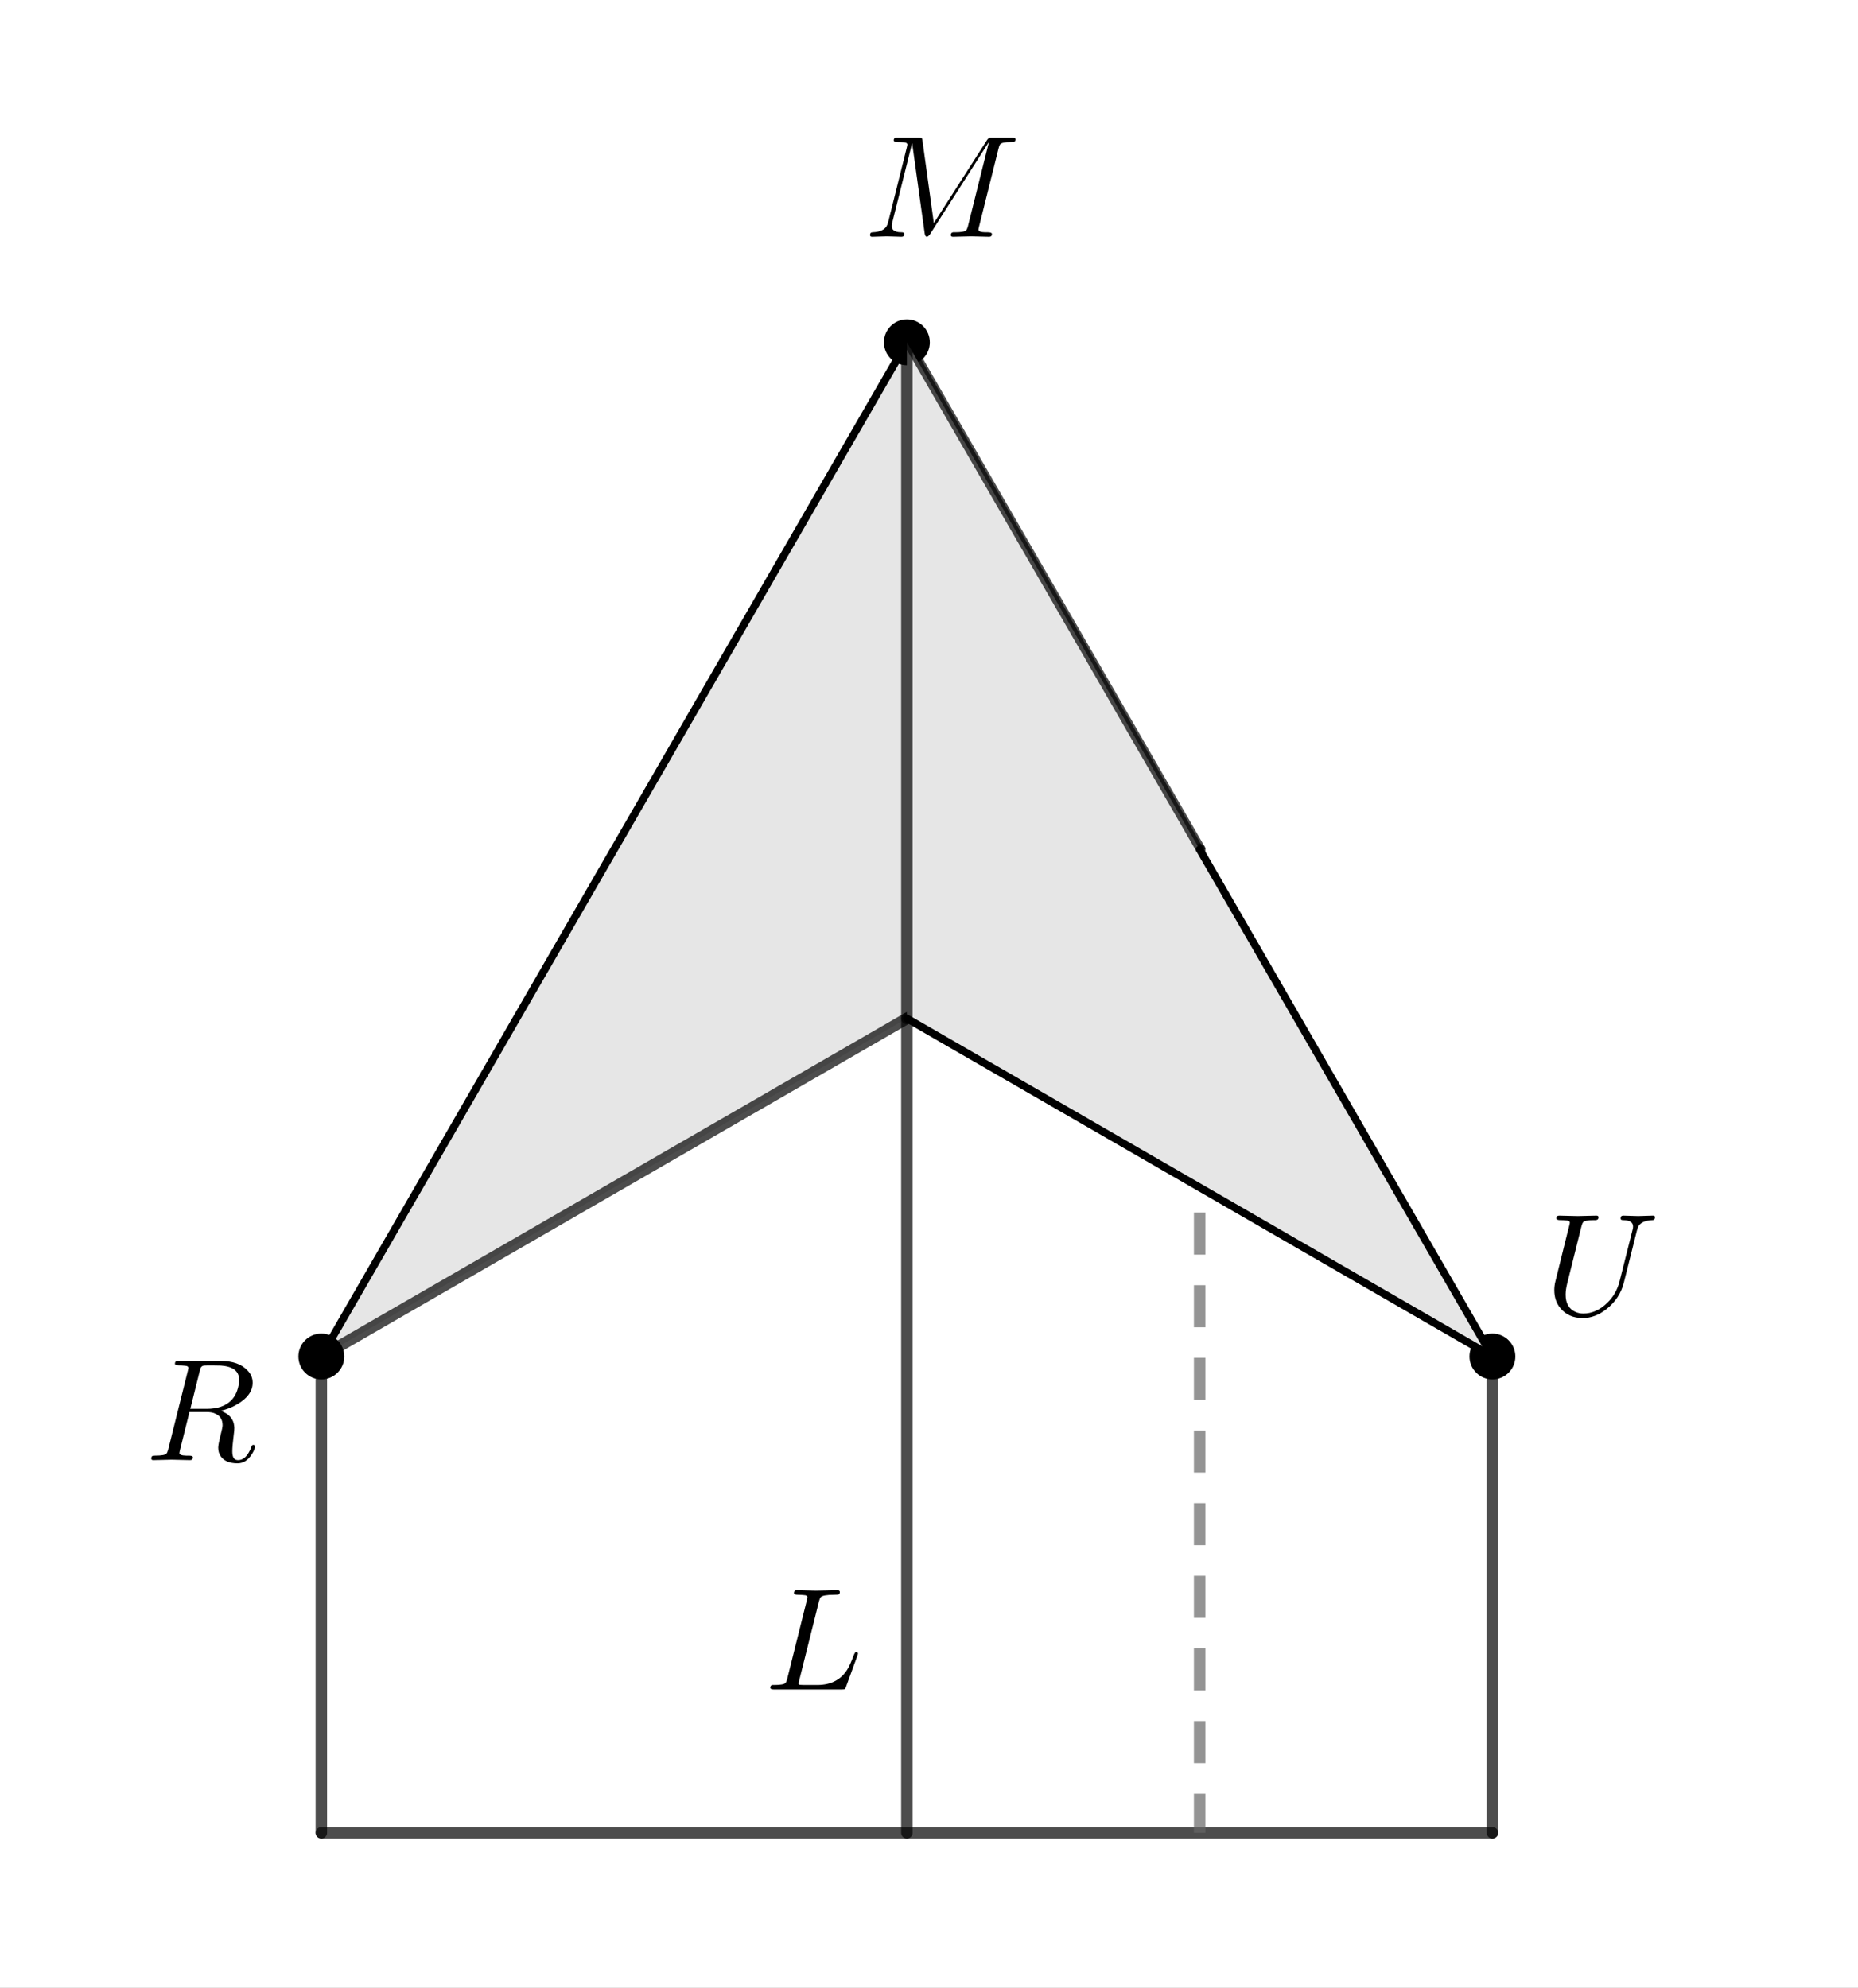
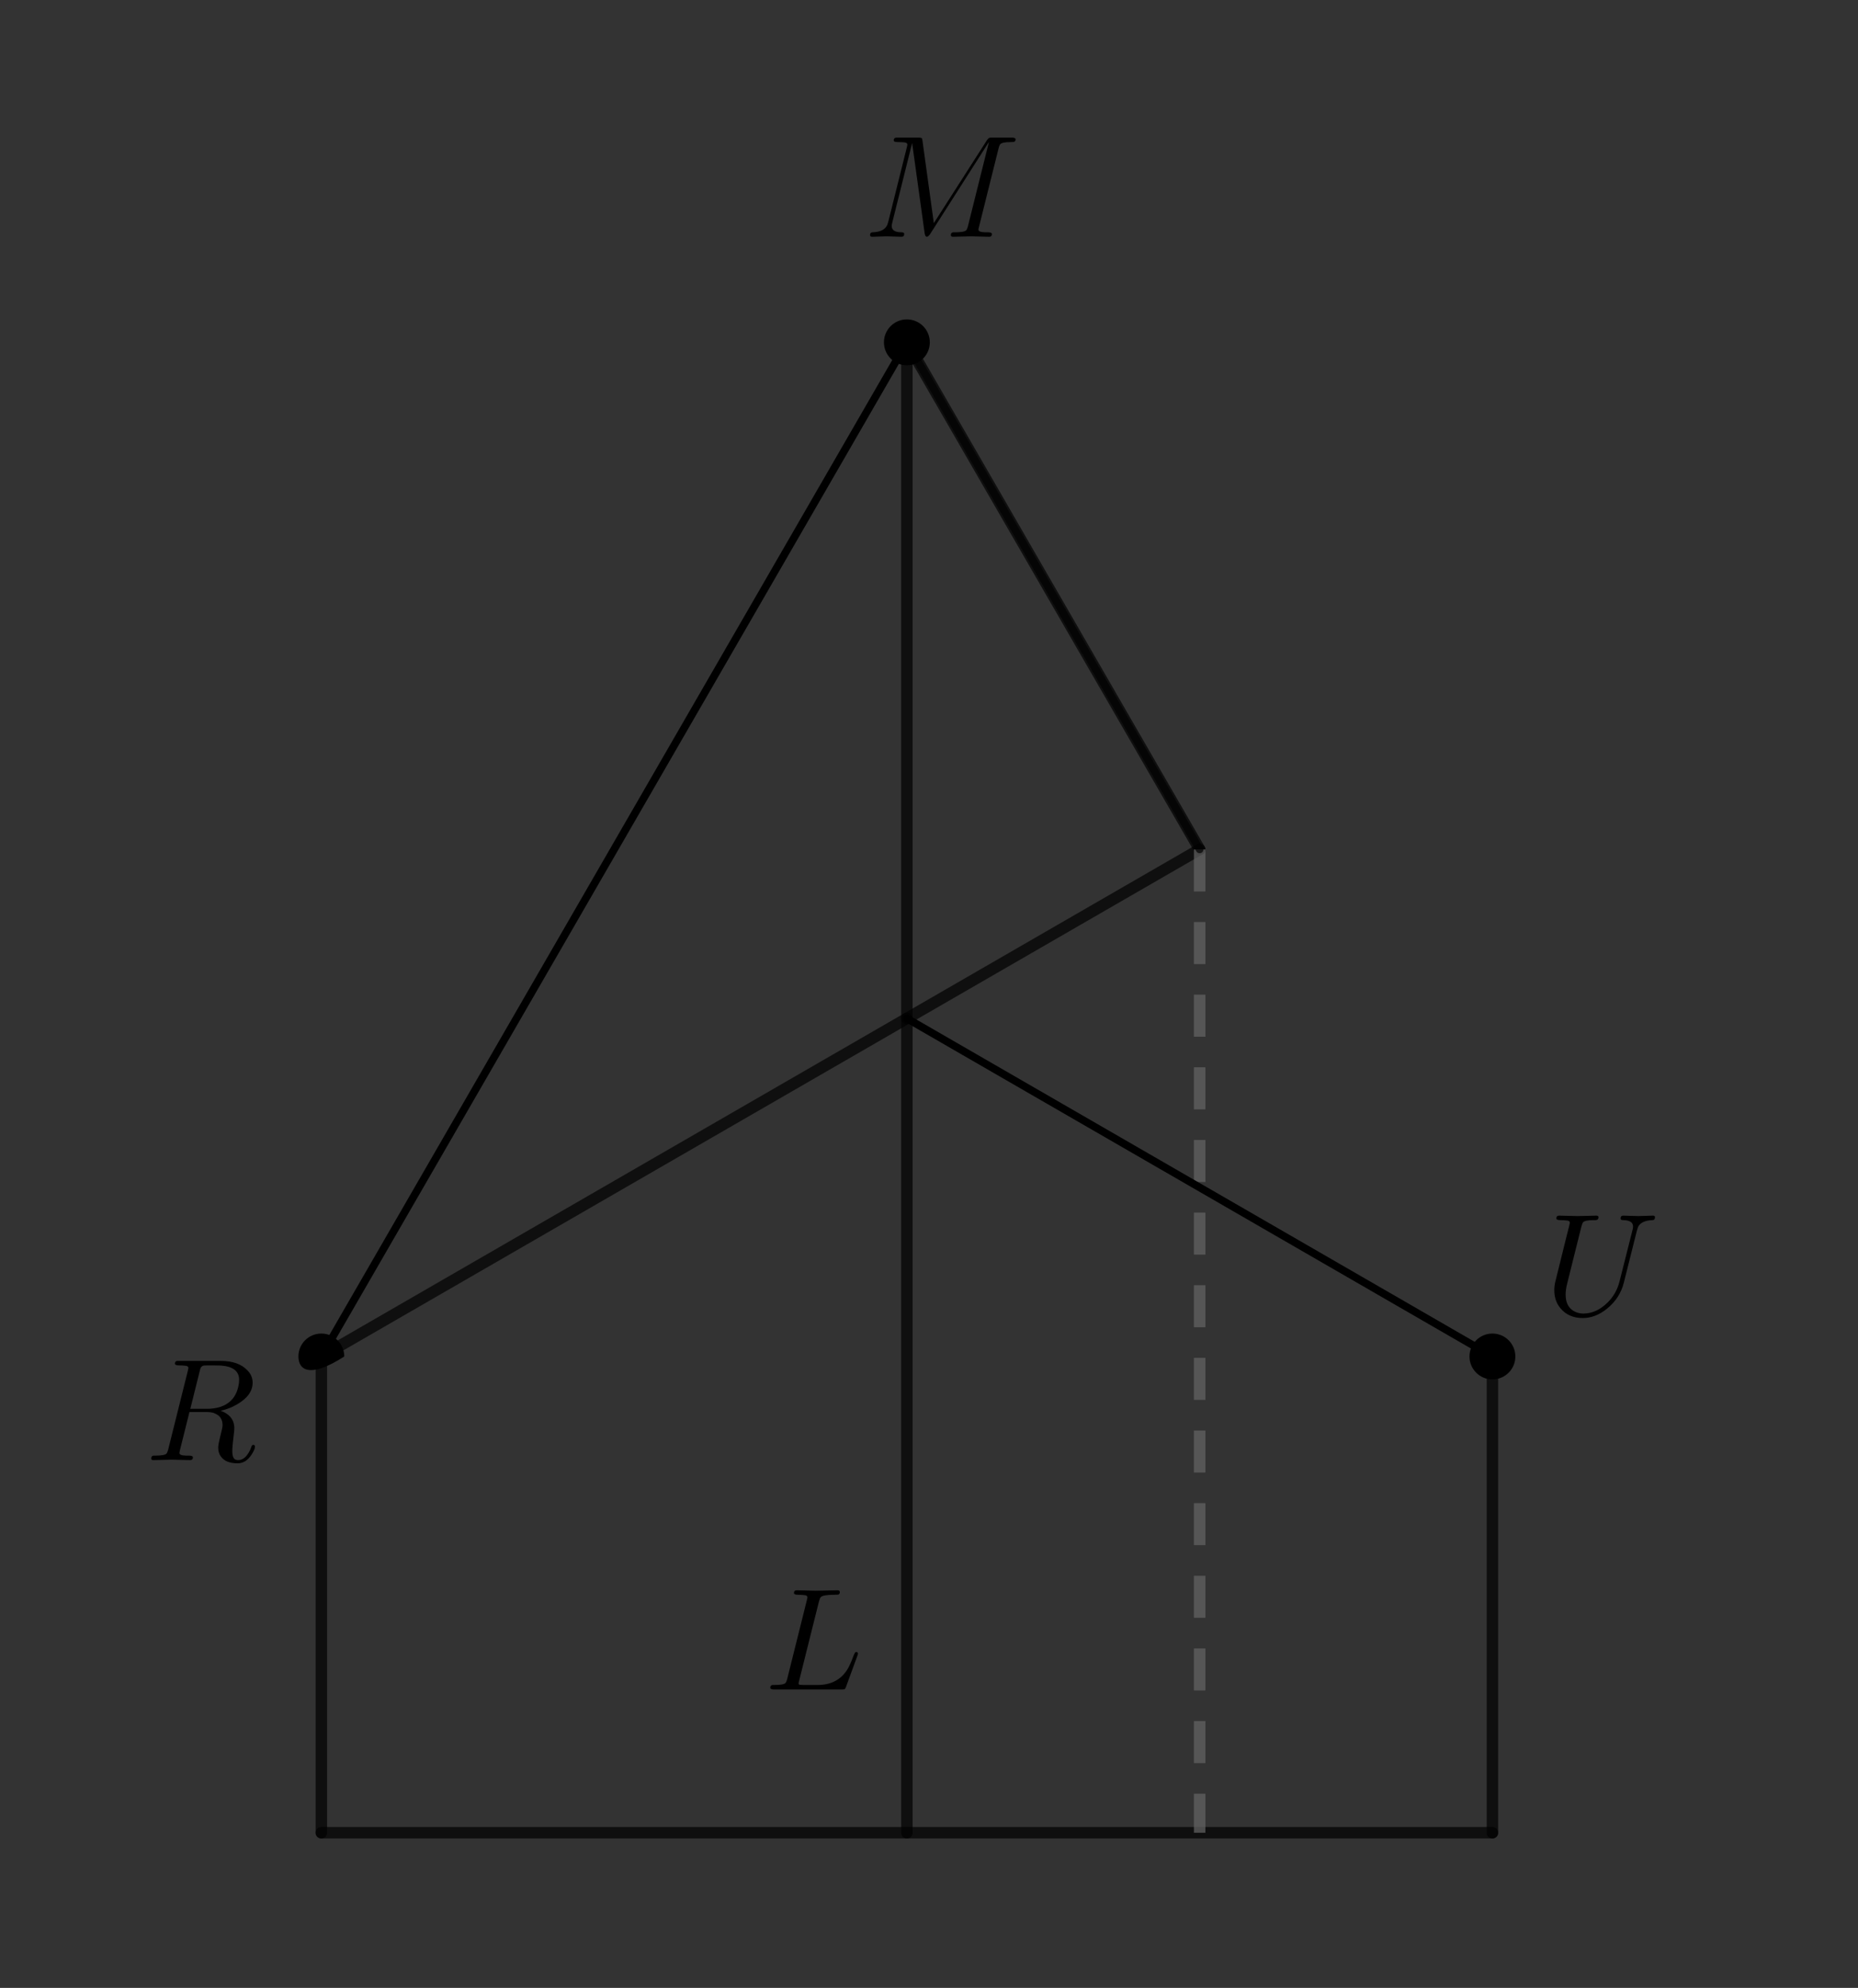
<svg xmlns="http://www.w3.org/2000/svg" version="1.1" width="243" height="260">
  <rect width="100%" height="100%" fill="#333333" stroke="none" />
  <defs>
    <clipPath id="knqFGzRWVOBP">
      <path fill="none" stroke="none" d=" M 0 0 L 243 0 L 243 260 L 0 260 L 0 0 Z" />
    </clipPath>
  </defs>
  <g transform="scale(1,1)" clip-path="url(#knqFGzRWVOBP)">
    <g>
-       <rect fill="rgb(255,255,255)" stroke="none" x="0" y="0" width="243" height="260" fill-opacity="1" />
-       <path fill="rgb(230,230,230)" stroke="none" paint-order="stroke fill markers" fill-rule="evenodd" d=" M 42.026 177.414 L 156.897 111.094 L 118.607 44.773 Z" fill-opacity="1" />
      <path fill="none" stroke="rgb(0,0,0)" paint-order="fill stroke markers" d=" M 195.187 239.705 L 42.026 239.705" stroke-opacity="0.698" stroke-linecap="round" stroke-linejoin="round" stroke-miterlimit="10" stroke-width="1.5" />
      <path fill="none" stroke="rgb(0,0,0)" paint-order="fill stroke markers" d=" M 118.607 44.773 L 156.897 111.094" stroke-opacity="0.698" stroke-linecap="round" stroke-linejoin="round" stroke-miterlimit="10" stroke-width="1.5" />
      <path fill="none" stroke="rgb(0,0,0)" paint-order="fill stroke markers" d=" M 42.026 177.414 L 118.607 44.773" stroke-opacity="1" stroke-linecap="round" stroke-linejoin="round" stroke-miterlimit="10" />
      <path fill="none" stroke="rgb(0,0,0)" paint-order="fill stroke markers" d=" M 42.026 177.414 L 156.897 111.094" stroke-opacity="0.698" stroke-linecap="round" stroke-linejoin="round" stroke-miterlimit="10" stroke-width="1.5" />
      <path fill="none" stroke="rgb(0,0,0)" paint-order="fill stroke markers" d=" M 42.026 239.705 L 42.026 177.414" stroke-opacity="0.698" stroke-linecap="round" stroke-linejoin="round" stroke-miterlimit="10" stroke-width="1.5" />
      <path fill="none" stroke="rgb(102,102,102)" paint-order="fill stroke markers" d=" M 156.897 111.094 L 156.897 239.705" stroke-opacity="0.698" stroke-linejoin="round" stroke-miterlimit="10" stroke-width="1.5" stroke-dasharray="5.5,4" />
      <g transform="scale(19,19)">
        <g transform="translate(5.263,11.63)">
          <path fill="rgb(0,0,0)" stroke="none" paint-order="stroke fill markers" d=" M 0.374 -0.605 L 0.239 -0.065 Q 0.234 -0.047 0.234 -0.042 Q 0.234 -0.034 0.243 -0.032 L 0.243 -0.032 L 0.243 -0.032 L 0.247 -0.032 Q 0.253 -0.031 0.269 -0.031 L 0.363 -0.031 Q 0.509 -0.031 0.575 -0.147 Q 0.592 -0.177 0.614 -0.237 Q 0.622 -0.256 0.627 -0.257 L 0.628 -0.258 L 0.631 -0.258 Q 0.642 -0.258 0.643 -0.247 Q 0.643 -0.244 0.639 -0.233 L 0.56 -0.017 Q 0.555 -0.002 0.547 -0.001 L 0.547 -0.001 L 0.546 -0.001 Q 0.542 0 0.529 0 L 0.066 0 Q 0.041 0 0.039 -0.011 Q 0.039 -0.029 0.054 -0.031 L 0.066 -0.031 Q 0.131 -0.031 0.144 -0.045 Q 0.15 -0.052 0.156 -0.073 Q 0.156 -0.074 0.157 -0.078 L 0.291 -0.615 Q 0.295 -0.631 0.295 -0.634 Q 0.295 -0.646 0.279 -0.649 L 0.278 -0.649 L 0.277 -0.649 Q 0.274 -0.649 0.268 -0.65 Q 0.251 -0.652 0.23 -0.652 Q 0.204 -0.652 0.202 -0.663 Q 0.202 -0.683 0.221 -0.683 L 0.353 -0.68 L 0.354 -0.68 L 0.501 -0.683 L 0.502 -0.683 Q 0.518 -0.683 0.518 -0.671 Q 0.518 -0.655 0.505 -0.653 Q 0.499 -0.652 0.48 -0.652 Q 0.401 -0.652 0.386 -0.635 Q 0.38 -0.628 0.374 -0.605 Z" />
        </g>
      </g>
      <path fill="none" stroke="rgb(0,0,0)" paint-order="fill stroke markers" d=" M 118.607 133.2 L 118.607 239.705" stroke-opacity="0.698" stroke-linecap="round" stroke-linejoin="round" stroke-miterlimit="10" stroke-width="1.5" />
      <path fill="none" stroke="rgb(0,0,0)" paint-order="fill stroke markers" d=" M 195.187 177.414 L 195.187 239.705" stroke-opacity="0.698" stroke-linecap="round" stroke-linejoin="round" stroke-miterlimit="10" stroke-width="1.5" />
      <path fill="rgb(0,0,0)" stroke="none" paint-order="stroke fill markers" d=" M 121.607 44.773 C 121.607 46.43 120.264 47.773 118.607 47.773 C 116.95 47.773 115.607 46.43 115.607 44.773 C 115.607 43.116 116.95 41.773 118.607 41.773 C 120.264 41.773 121.607 43.116 121.607 44.773 Z" fill-opacity="1" />
      <g transform="scale(19,19)">
        <g transform="translate(5.947,1.63)">
          <path fill="rgb(0,0,0)" stroke="none" paint-order="stroke fill markers" d=" M 0.926 -0.606 L 0.793 -0.073 Q 0.788 -0.055 0.788 -0.049 Q 0.788 -0.032 0.835 -0.031 L 0.836 -0.031 L 0.853 -0.031 Q 0.879 -0.031 0.881 -0.02 Q 0.881 0 0.862 0 L 0.738 -0.003 L 0.737 -0.003 L 0.614 0 L 0.613 0 Q 0.598 0 0.598 -0.012 Q 0.598 -0.029 0.614 -0.031 L 0.626 -0.031 Q 0.691 -0.031 0.704 -0.045 Q 0.71 -0.052 0.716 -0.073 Q 0.716 -0.074 0.717 -0.078 L 0.86 -0.651 L 0.859 -0.651 L 0.455 -0.018 Q 0.443 -0.001 0.433 0 Q 0.422 0 0.418 -0.023 L 0.332 -0.643 L 0.331 -0.643 L 0.195 -0.098 Q 0.191 -0.083 0.191 -0.075 Q 0.191 -0.038 0.239 -0.032 Q 0.248 -0.031 0.259 -0.031 Q 0.277 -0.031 0.277 -0.02 Q 0.277 0 0.259 0 L 0.159 -0.003 L 0.156 -0.003 L 0.057 0 L 0.056 0 Q 0.042 0 0.042 -0.012 Q 0.042 -0.031 0.06 -0.031 Q 0.139 -0.034 0.16 -0.081 Q 0.164 -0.091 0.168 -0.106 L 0.295 -0.615 Q 0.299 -0.631 0.299 -0.634 Q 0.299 -0.646 0.283 -0.649 L 0.282 -0.649 L 0.282 -0.649 Q 0.28 -0.65 0.277 -0.65 Q 0.253 -0.652 0.234 -0.652 Q 0.208 -0.652 0.206 -0.66 Q 0.205 -0.662 0.205 -0.664 Q 0.205 -0.681 0.222 -0.683 L 0.222 -0.683 L 0.235 -0.683 L 0.372 -0.683 Q 0.395 -0.683 0.399 -0.678 L 0.399 -0.677 Q 0.401 -0.673 0.403 -0.66 L 0.481 -0.094 L 0.846 -0.664 Q 0.857 -0.681 0.866 -0.682 Q 0.87 -0.683 0.885 -0.683 L 1.017 -0.683 Q 1.042 -0.683 1.044 -0.672 Q 1.044 -0.655 1.03 -0.653 Q 1.025 -0.652 1.012 -0.652 Q 0.949 -0.652 0.937 -0.636 L 0.936 -0.635 L 0.936 -0.634 Q 0.931 -0.627 0.926 -0.606 Z" />
        </g>
      </g>
-       <path fill="rgb(0,0,0)" stroke="none" paint-order="stroke fill markers" d=" M 45.026 177.414 C 45.026 179.071 43.683 180.414 42.026 180.414 C 40.369 180.414 39.026 179.071 39.026 177.414 C 39.026 175.757 40.369 174.414 42.026 174.414 C 43.683 174.414 45.026 175.757 45.026 177.414 Z" fill-opacity="1" />
+       <path fill="rgb(0,0,0)" stroke="none" paint-order="stroke fill markers" d=" M 45.026 177.414 C 40.369 180.414 39.026 179.071 39.026 177.414 C 39.026 175.757 40.369 174.414 42.026 174.414 C 43.683 174.414 45.026 175.757 45.026 177.414 Z" fill-opacity="1" />
      <g transform="scale(19,19)">
        <g transform="translate(1,10.051)">
          <path fill="rgb(0,0,0)" stroke="none" paint-order="stroke fill markers" d=" M 0.375 -0.614 L 0.31 -0.353 L 0.422 -0.353 Q 0.533 -0.353 0.591 -0.411 Q 0.635 -0.455 0.645 -0.533 L 0.645 -0.534 Q 0.646 -0.545 0.646 -0.553 Q 0.646 -0.642 0.52 -0.651 L 0.518 -0.651 Q 0.499 -0.652 0.464 -0.652 Q 0.412 -0.652 0.403 -0.651 Q 0.385 -0.648 0.379 -0.629 L 0.379 -0.629 Q 0.378 -0.624 0.375 -0.614 M 0.519 -0.34 L 0.519 -0.34 Q 0.605 -0.308 0.612 -0.235 Q 0.613 -0.229 0.613 -0.222 Q 0.613 -0.203 0.609 -0.175 Q 0.599 -0.095 0.599 -0.061 Q 0.599 -0.009 0.625 -0.002 L 0.626 -0.002 Q 0.632 0 0.639 0 Q 0.682 0 0.712 -0.052 Q 0.723 -0.069 0.73 -0.091 Q 0.734 -0.105 0.743 -0.105 Q 0.755 -0.105 0.755 -0.093 Q 0.755 -0.073 0.731 -0.037 Q 0.712 -0.008 0.687 0.008 Q 0.663 0.022 0.635 0.022 Q 0.552 0.022 0.519 -0.027 Q 0.502 -0.051 0.502 -0.086 Q 0.502 -0.107 0.518 -0.171 Q 0.532 -0.225 0.532 -0.24 Q 0.532 -0.302 0.476 -0.322 L 0.476 -0.323 Q 0.453 -0.331 0.423 -0.331 L 0.304 -0.331 L 0.238 -0.066 L 0.235 -0.049 Q 0.235 -0.032 0.281 -0.031 L 0.281 -0.031 L 0.281 -0.031 L 0.3 -0.031 Q 0.326 -0.031 0.328 -0.02 Q 0.328 0 0.308 0 L 0.182 -0.003 L 0.181 -0.003 L 0.056 0 L 0.055 0 Q 0.041 0 0.041 -0.011 Q 0.041 -0.029 0.056 -0.031 L 0.068 -0.031 Q 0.133 -0.031 0.146 -0.045 Q 0.152 -0.052 0.158 -0.073 Q 0.158 -0.074 0.159 -0.078 L 0.293 -0.615 Q 0.297 -0.631 0.297 -0.634 Q 0.297 -0.646 0.281 -0.649 L 0.28 -0.649 L 0.279 -0.649 Q 0.276 -0.649 0.27 -0.65 Q 0.253 -0.652 0.232 -0.652 Q 0.206 -0.652 0.204 -0.663 Q 0.204 -0.681 0.219 -0.683 L 0.233 -0.683 L 0.518 -0.683 Q 0.643 -0.683 0.704 -0.617 Q 0.739 -0.581 0.739 -0.533 Q 0.739 -0.446 0.632 -0.384 Q 0.58 -0.353 0.519 -0.34 Z" />
        </g>
      </g>
      <path fill="rgb(0,0,0)" stroke="none" paint-order="stroke fill markers" d=" M 198.187 177.414 C 198.187 179.071 196.844 180.414 195.187 180.414 C 193.53 180.414 192.187 179.071 192.187 177.414 C 192.187 175.757 193.53 174.414 195.187 174.414 C 196.844 174.414 198.187 175.757 198.187 177.414 Z" fill-opacity="1" />
      <g transform="scale(19,19)">
        <g transform="translate(10.632,9.051)">
          <path fill="rgb(0,0,0)" stroke="none" paint-order="stroke fill markers" d=" M 0.635 -0.578 L 0.546 -0.223 Q 0.519 -0.114 0.428 -0.041 Q 0.349 0.022 0.263 0.022 Q 0.164 0.022 0.108 -0.047 Q 0.067 -0.097 0.067 -0.17 Q 0.067 -0.2 0.074 -0.228 L 0.135 -0.475 L 0.157 -0.563 Q 0.174 -0.628 0.174 -0.634 Q 0.174 -0.646 0.158 -0.649 L 0.157 -0.649 L 0.156 -0.649 Q 0.153 -0.649 0.147 -0.65 Q 0.13 -0.652 0.109 -0.652 Q 0.083 -0.652 0.081 -0.663 Q 0.081 -0.683 0.1 -0.683 L 0.228 -0.68 L 0.229 -0.68 L 0.356 -0.683 L 0.357 -0.683 Q 0.371 -0.683 0.371 -0.672 Q 0.371 -0.655 0.357 -0.653 L 0.356 -0.653 L 0.356 -0.653 L 0.356 -0.653 L 0.355 -0.652 L 0.337 -0.652 Q 0.276 -0.652 0.264 -0.636 Q 0.259 -0.629 0.253 -0.606 L 0.156 -0.217 Q 0.145 -0.173 0.145 -0.139 Q 0.145 -0.05 0.213 -0.02 Q 0.238 -0.009 0.267 -0.009 Q 0.355 -0.009 0.431 -0.082 Q 0.494 -0.143 0.516 -0.23 L 0.606 -0.587 Q 0.609 -0.596 0.609 -0.608 Q 0.609 -0.651 0.541 -0.652 Q 0.523 -0.652 0.523 -0.663 Q 0.523 -0.683 0.541 -0.683 L 0.644 -0.68 L 0.645 -0.68 L 0.744 -0.683 L 0.747 -0.683 Q 0.76 -0.683 0.76 -0.672 Q 0.76 -0.652 0.743 -0.652 Q 0.664 -0.649 0.643 -0.604 Q 0.639 -0.593 0.635 -0.578 Z" />
        </g>
      </g>
-       <path fill="rgb(230,230,230)" stroke="none" paint-order="stroke fill markers" fill-rule="evenodd" d=" M 118.607 133.2 L 118.607 44.773 L 195.187 177.414 Z" fill-opacity="1" />
      <path fill="none" stroke="rgb(0,0,0)" paint-order="fill stroke markers" d=" M 118.607 44.773 L 156.897 111.094" stroke-opacity="0.698" stroke-linecap="round" stroke-linejoin="round" stroke-miterlimit="10" />
      <path fill="none" stroke="rgb(0,0,0)" paint-order="fill stroke markers" d=" M 118.607 133.2 L 195.187 177.414" stroke-opacity="1" stroke-linecap="round" stroke-linejoin="round" stroke-miterlimit="10" />
-       <path fill="none" stroke="rgb(0,0,0)" paint-order="fill stroke markers" d=" M 195.187 177.414 L 156.897 111.094" stroke-opacity="1" stroke-linecap="round" stroke-linejoin="round" stroke-miterlimit="10" />
      <path fill="none" stroke="rgb(0,0,0)" paint-order="fill stroke markers" d=" M 118.607 133.2 L 118.607 44.773" stroke-opacity="0.698" stroke-linecap="round" stroke-linejoin="round" stroke-miterlimit="10" stroke-width="1.5" />
    </g>
  </g>
</svg>